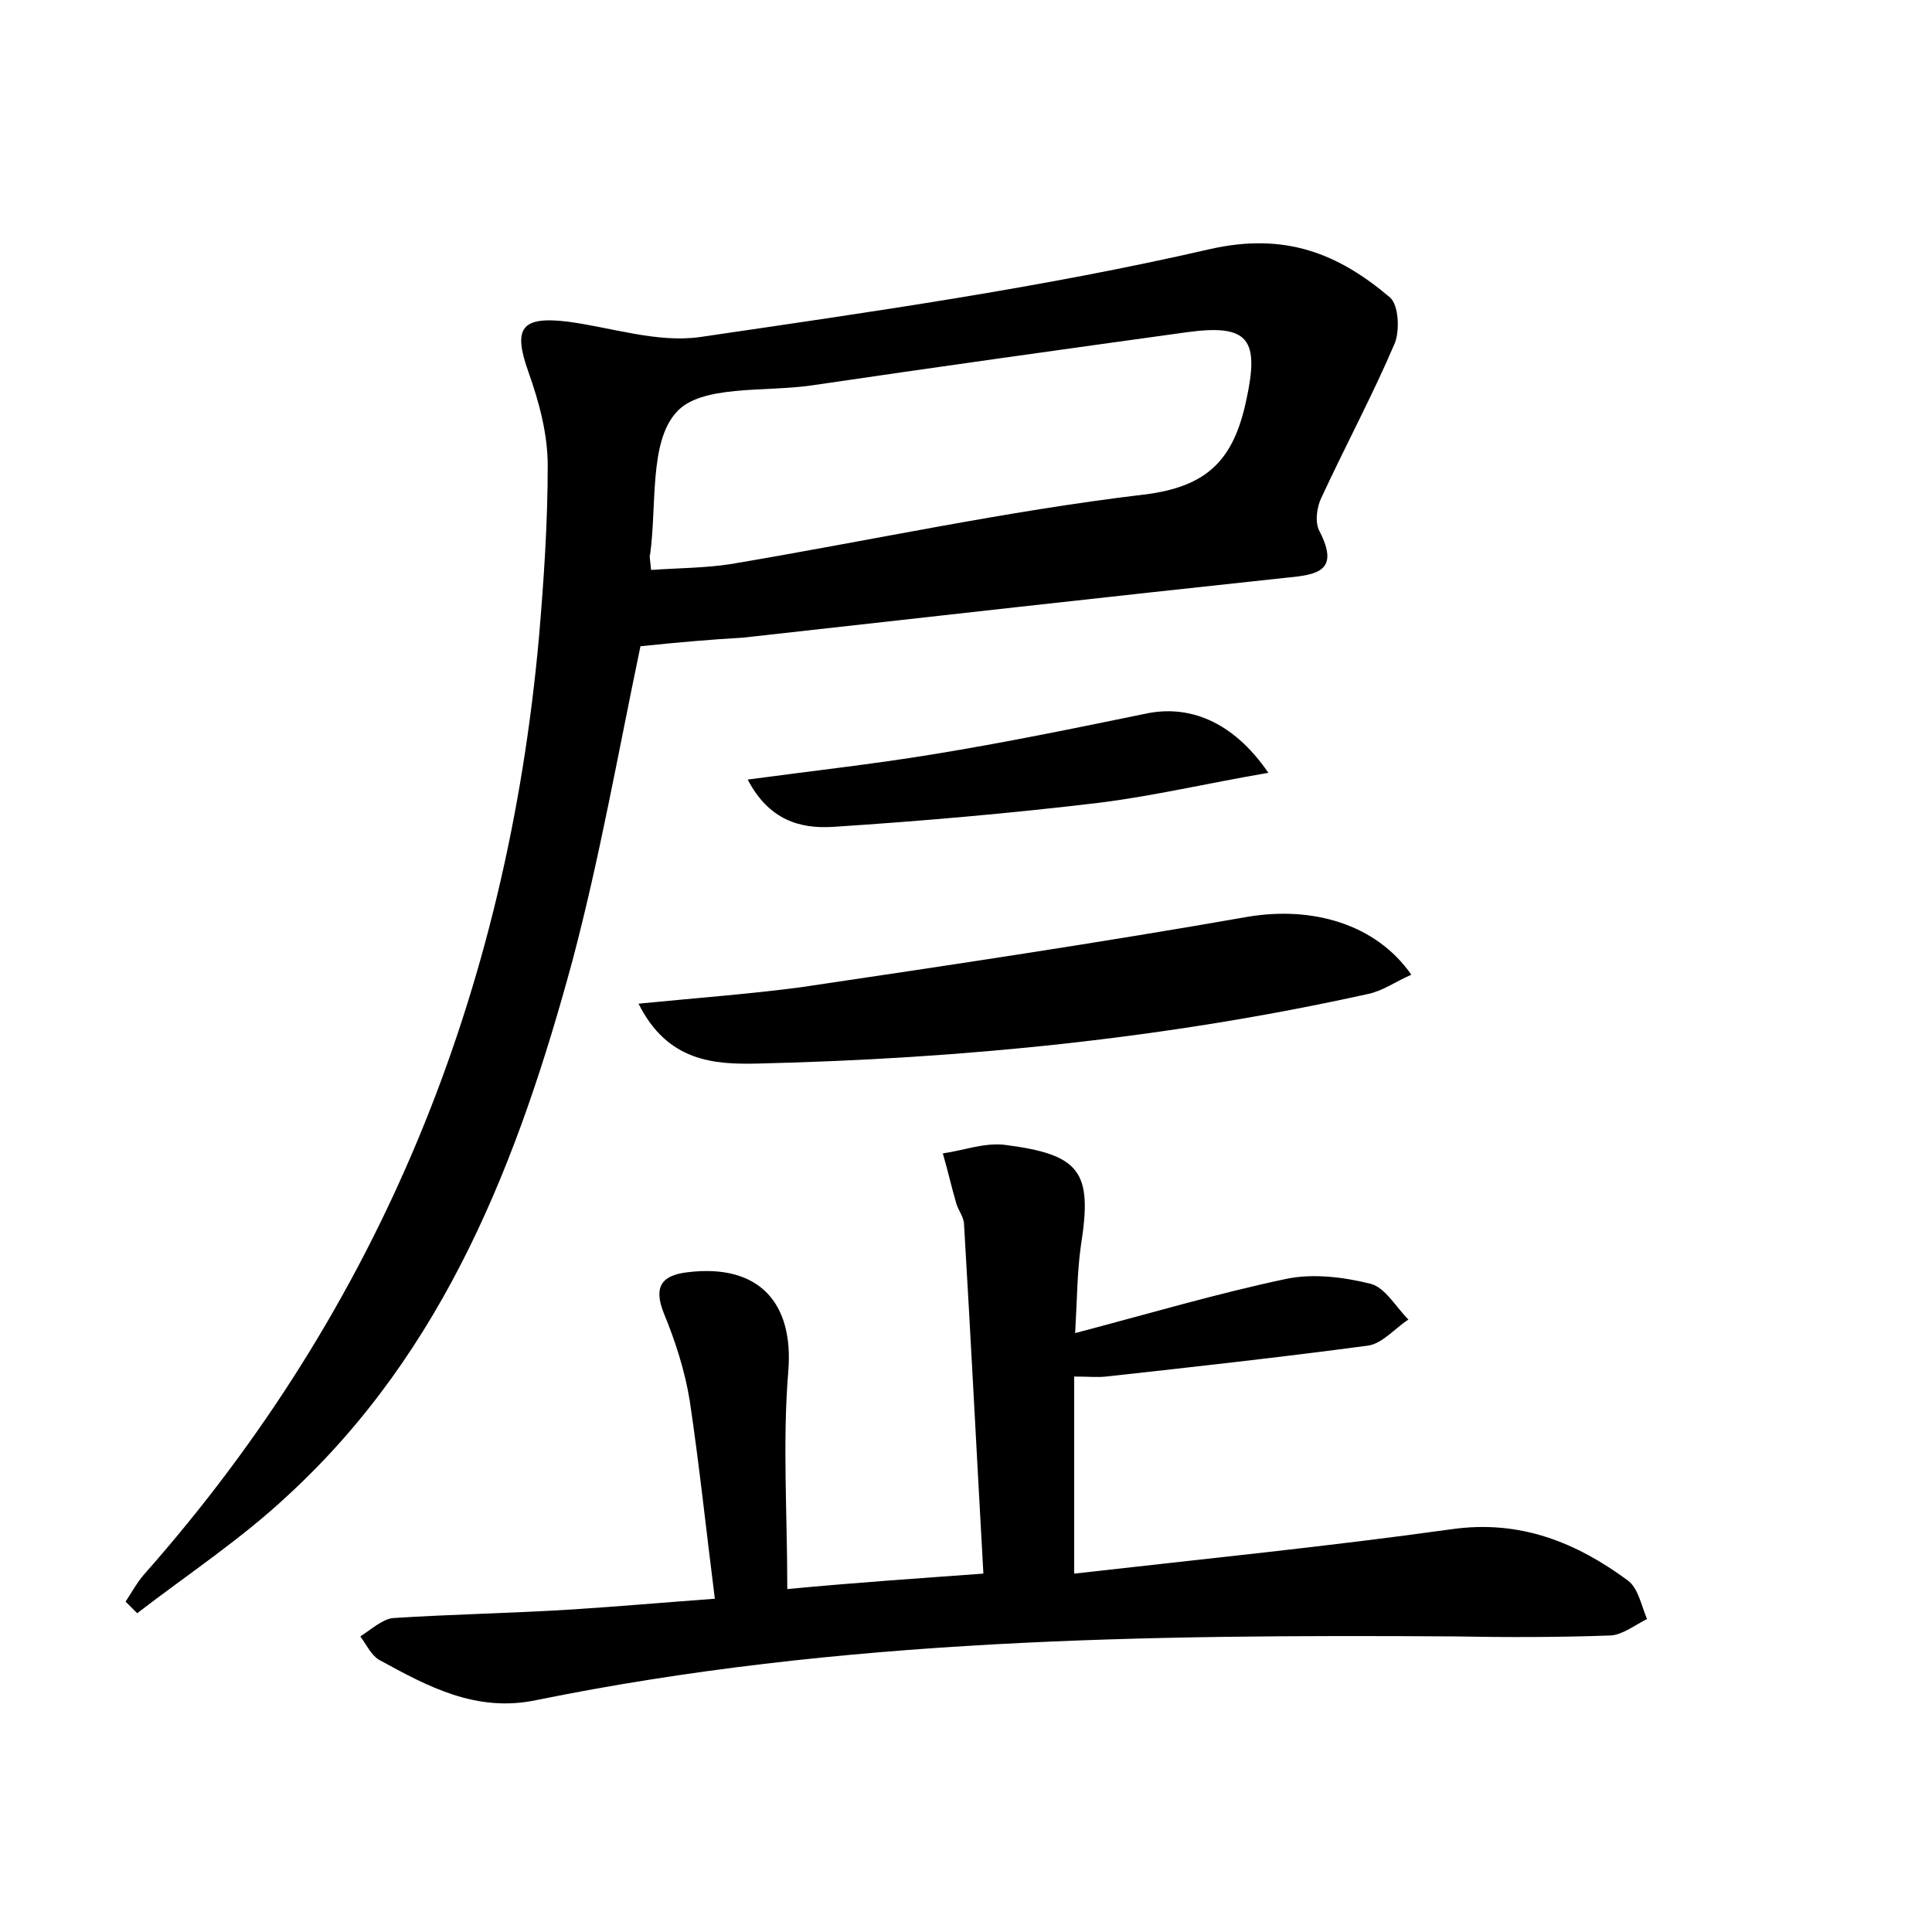
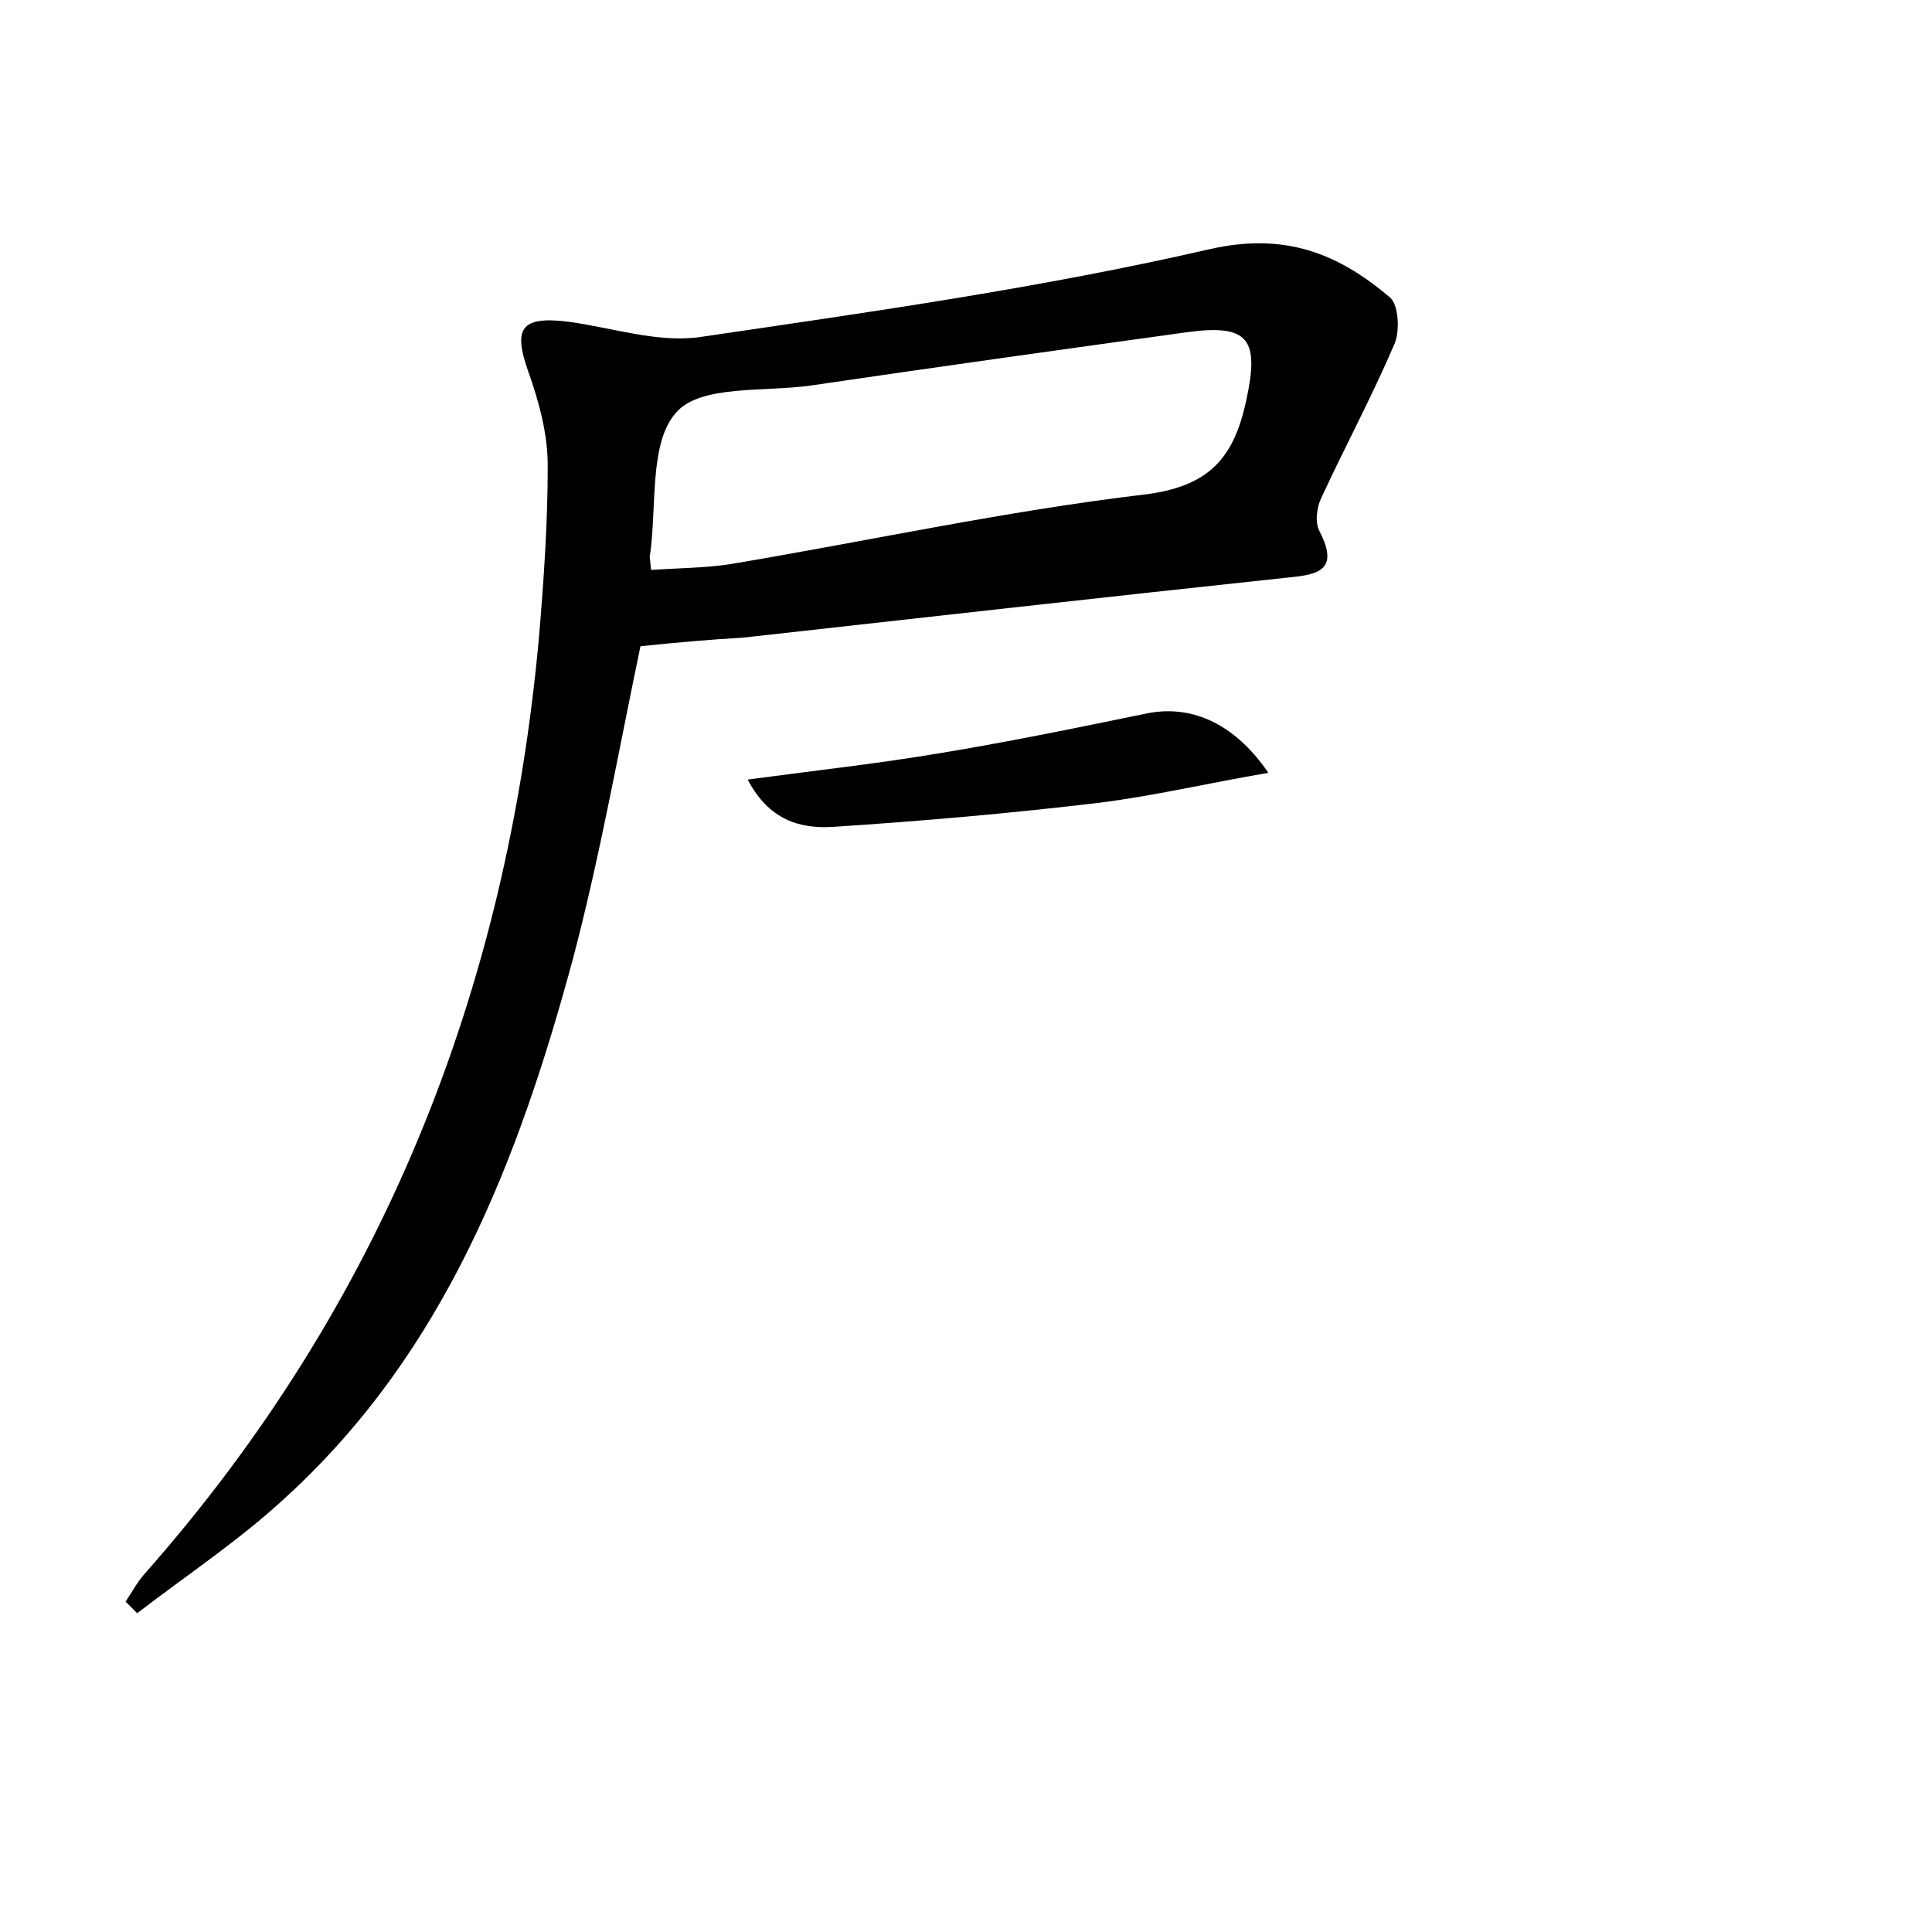
<svg xmlns="http://www.w3.org/2000/svg" version="1.1" id="图层_1" x="0px" y="0px" viewBox="0 0 200 200" style="enable-background:new 0 0 200 200;" xml:space="preserve">
  <style type="text/css">
	.st0{fill:#FFFFFF;}
</style>
  <g>
    <path d="M66.3,66.9c-2.3,11-4.2,21.8-7,32.4c-5.6,20.7-13.2,40.5-29.5,55.5C25,159.3,19.4,163,14.2,167c-0.4-0.4-0.8-0.8-1.2-1.2   c0.6-0.9,1.2-2,1.9-2.8c24.6-27.8,37.6-60.4,40.9-97.1c0.5-5.9,0.9-11.8,0.9-17.7c0-3.3-0.9-6.6-2-9.7c-1.6-4.5-0.8-5.8,4.1-5.2   c4.5,0.6,9.2,2.2,13.6,1.6c17.7-2.6,35.4-5.1,52.8-9.1c7.9-1.8,13.4,0.5,18.7,5c0.9,0.8,1,3.4,0.5,4.7c-2.3,5.4-5.1,10.6-7.6,16   c-0.5,1-0.7,2.6-0.2,3.5c2.1,4.1-0.2,4.5-3.4,4.8c-18.7,2-37.4,4.1-56.2,6.2C73.6,66.2,70.1,66.5,66.3,66.9z M67.4,59   c2.9-0.2,5.6-0.2,8.2-0.6c14.3-2.4,28.5-5.5,42.8-7.2c6.7-0.8,9.3-3.7,10.6-9.7c1.4-6.4,0.3-8-6.2-7.1c-13,1.8-25.9,3.6-38.8,5.5   c-4.8,0.7-11.5-0.1-14,2.8c-2.8,3.1-2,9.6-2.7,14.7C67.2,57.5,67.3,57.9,67.4,59z" />
-     <path d="M101.8,162.9c-0.7-12.5-1.3-24.3-2-36.1c0-0.8-0.6-1.5-0.8-2.2c-0.5-1.7-0.9-3.5-1.4-5.2c2.1-0.3,4.2-1.1,6.3-0.9   c8,1,9.2,2.8,8,10.4c-0.4,2.8-0.4,5.7-0.6,9.1c7.6-2,14.7-4.1,21.8-5.6c2.8-0.6,6-0.2,8.8,0.5c1.5,0.4,2.6,2.4,3.9,3.7   c-1.4,0.9-2.7,2.5-4.2,2.7c-9,1.2-18,2.2-27.1,3.2c-0.9,0.1-1.8,0-3.3,0c0,6.7,0,13.1,0,20.4c13.2-1.5,26.2-2.8,39.1-4.6   c7.1-1,12.9,1.4,18.2,5.3c1.1,0.8,1.4,2.6,2,4c-1.2,0.6-2.5,1.6-3.7,1.7c-5.4,0.2-10.9,0.2-16.3,0.1c-31.8-0.2-63.6,0.2-95,6.6   c-6.2,1.3-11.2-1.4-16.3-4.2c-0.8-0.5-1.3-1.6-1.9-2.4c1.1-0.7,2.3-1.8,3.4-1.9c6.2-0.4,12.4-0.5,18.7-0.9   c4.6-0.3,9.2-0.7,14.6-1.1c-0.9-7.1-1.6-13.8-2.6-20.5c-0.5-3.1-1.5-6.2-2.7-9.1c-1.1-2.8-0.1-3.9,2.5-4.2   c7.4-0.9,11,3.2,10.4,10.3c-0.6,7.3-0.1,14.6-0.1,22.5C88.9,163.8,95,163.4,101.8,162.9z" />
-     <path d="M66.1,103.9c6.1-0.6,11.5-1,16.8-1.7c15.5-2.3,30.9-4.6,46.3-7.3c6.6-1.1,13.2,0.7,16.9,6c-1.6,0.7-3,1.7-4.5,2   c-20.8,4.6-41.9,6.7-63.2,7.2C73.9,110.2,69.1,109.9,66.1,103.9z" />
    <path d="M131.3,80c-6.4,1.1-11.9,2.4-17.5,3.1c-9.2,1.1-18.4,1.9-27.6,2.5c-3.4,0.2-6.6-0.7-8.8-4.9c6.7-0.9,13-1.6,19.1-2.6   c7.4-1.2,14.7-2.7,22-4.2C123,72.9,127.6,74.6,131.3,80z" />
  </g>
</svg>